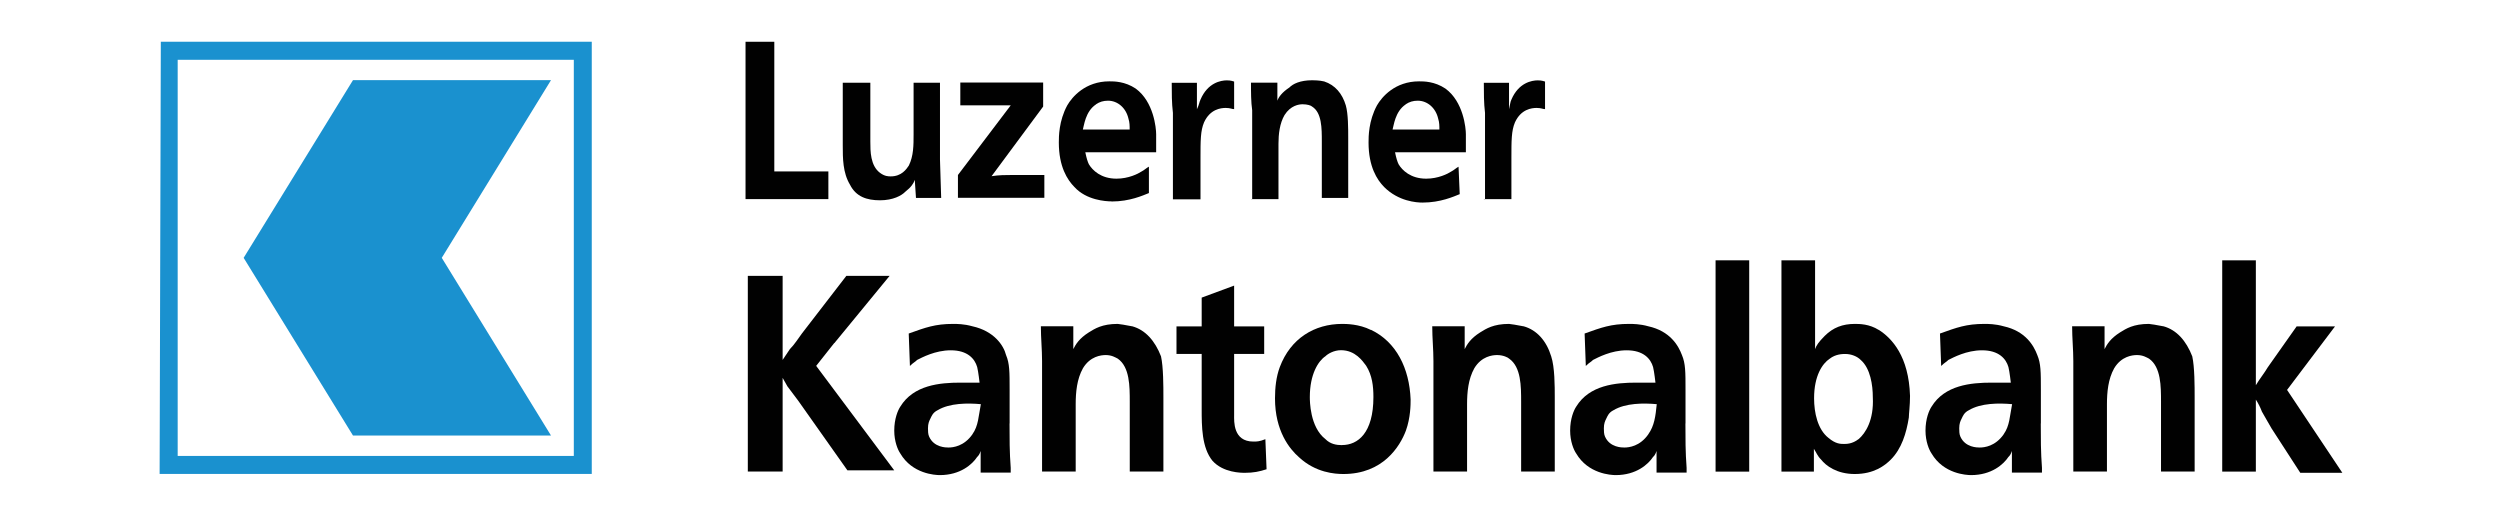
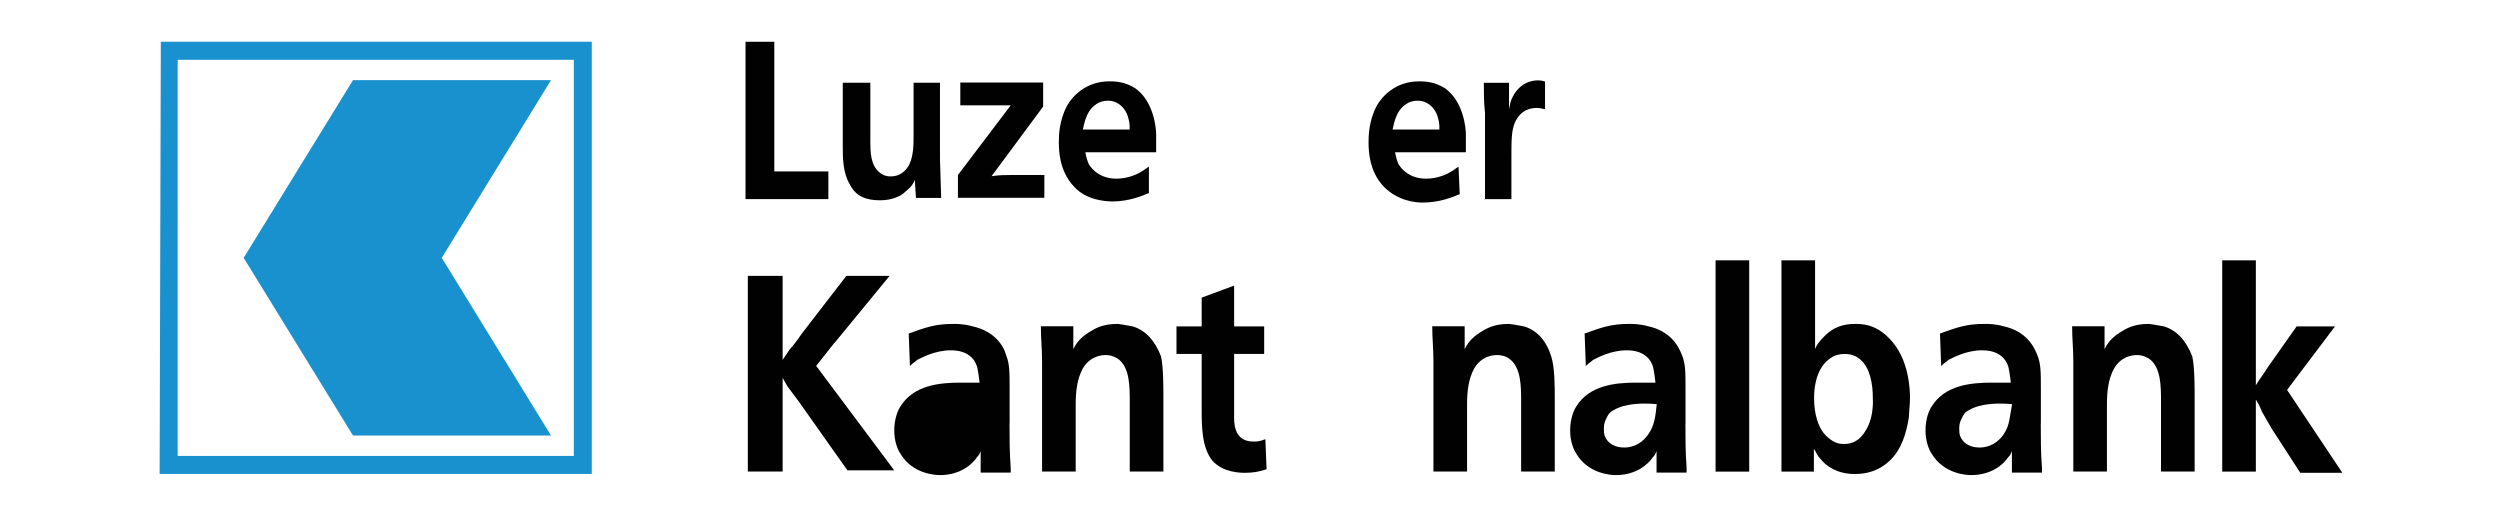
<svg xmlns="http://www.w3.org/2000/svg" id="Layer_1" viewBox="0 0 252 52">
  <defs>
    <style>.cls-1{fill:none;}.cls-2{fill:#1a91cf;}.cls-3{fill:#010101;}</style>
  </defs>
  <path class="cls-1" d="M186.12,35.68c-.24,0-.85,0-1.57.48s-1.57,1.69-1.57,3.99c0,1.45.36,3.03,1.45,3.99.61.48,1.21.61,1.57.61.24,0,.85,0,1.45-.48.73-.61,1.57-1.82,1.57-4.11,0-1.21-.24-2.9-1.21-3.75-.61-.48-1.21-.73-1.69-.73Z" />
  <path class="cls-1" d="M162.64,41.48c-.36.24-.61.61-.73.85-.12.12-.24.48-.24.97,0,.24.12.61.12.85.48,1.09,1.57,1.09,1.94,1.09.48,0,1.57-.12,2.42-1.33.61-.97.73-1.82.73-2.9-1.21-.12-3.15-.24-4.24.48Z" />
  <path class="cls-1" d="M135.29,35.43c-.85,0-1.33.36-1.57.61-.73.61-1.57,1.82-1.57,4.11,0,.36,0,3.03,1.57,4.24.48.36,1.09.61,1.69.61,1.57,0,3.15-1.21,3.15-4.84,0-1.09-.12-2.18-.73-3.15-.36-.61-1.09-1.57-2.54-1.57Z" />
  <path class="cls-1" d="M145.09,11.96c-.24-1.09-1.09-1.82-2.06-1.82-.48,0-.85.12-1.21.36-1.09.73-1.21,2.18-1.21,2.54h4.72c-.12-.36-.12-.73-.24-1.09Z" />
  <path class="cls-1" d="M113.75,11.96c-.24-1.09-1.09-1.82-2.06-1.82-.36,0-.85.12-1.21.36-1.09.73-1.21,2.18-1.21,2.54h4.72c0-.36-.12-.73-.24-1.09Z" />
  <path class="cls-1" d="M94.39,41.48c-.36.24-.61.61-.73.85-.12.12-.24.48-.24.97,0,.24.12.61.12.85.48,1.09,1.57,1.09,1.94,1.09.48,0,1.57-.12,2.42-1.33.61-.97.73-1.82.73-2.9-1.21-.12-3.03-.24-4.24.48Z" />
  <path class="cls-1" d="M198.34,41.48c-.36.24-.61.61-.73.85-.12.12-.24.48-.24.97,0,.24.12.61.12.85.48,1.09,1.57,1.09,1.94,1.09.48,0,1.57-.12,2.42-1.33.61-.97.73-1.82.73-2.9-1.21-.12-3.03-.24-4.24.48Z" />
  <path class="cls-2" d="M16.21,4.21h0l-.12,43.44v.12h43.56V4.21H16.21ZM57.84,45.96H17.91V6.03h39.93v39.93Z" />
  <polygon class="cls-2" points="55.54 43.9 44.53 25.99 55.54 8.08 35.58 8.08 24.56 25.99 35.58 43.9 55.54 43.9" />
  <polygon class="cls-3" points="83.5 17.28 78.05 17.28 78.05 4.21 75.15 4.21 75.15 20.07 83.5 20.07 83.5 17.28" />
  <path class="cls-3" d="M88.7,20.19c1.33,0,2.18-.48,2.54-.85.61-.48.85-.85.97-1.21l.12,1.82h2.54l-.12-3.87v-7.74h-2.66v5.2c0,1.09,0,2.18-.48,3.15-.24.36-.73,1.09-1.82,1.09-.24,0-.61,0-1.09-.36-.97-.73-.97-2.18-.97-3.15v-5.93h-2.78v6.29c0,1.33,0,2.78.73,3.99.61,1.21,1.69,1.57,3.03,1.57Z" />
  <path class="cls-3" d="M105.52,17.64h-3.51c-.61,0-1.33,0-2.06.12l5.2-7.02v-2.42h-8.35v2.3h5.08l-5.32,7.02v2.3h8.71v-2.3h.24Z" />
  <path class="cls-3" d="M112.06,20.31c1.82,0,3.15-.61,3.75-.85v-2.66c-.24.12-.48.36-.73.48-.36.24-1.33.73-2.54.73-1.57,0-2.42-.85-2.78-1.45-.12-.24-.24-.61-.36-1.21h7.14v-1.82c0-.61-.24-3.27-2.06-4.6-1.09-.73-2.18-.73-2.66-.73-2.42,0-3.75,1.57-4.24,2.42-.85,1.57-.85,3.15-.85,3.75,0,2.42.85,3.75,1.57,4.48,1.21,1.33,3.15,1.45,3.75,1.45ZM110.48,10.51c.36-.24.73-.36,1.21-.36.97,0,1.82.73,2.06,1.82.12.36.12.73.12,1.09h-4.72c.12-.36.24-1.82,1.33-2.54Z" />
-   <path class="cls-3" d="M121.01,20.07v-4.11c0-1.82,0-2.78.36-3.63.61-1.33,1.69-1.45,2.18-1.45s.61.12.85.12v-2.78c-.36-.12-.61-.12-.73-.12-.61,0-1.94.24-2.66,1.94-.12.24-.12.48-.36.97v-2.66h-2.54c0,.97,0,2.06.12,3.03v8.71h2.78Z" />
-   <path class="cls-3" d="M126.09,20.07h2.78v-5.57c0-.97.12-2.06.61-2.9.61-.97,1.45-1.09,1.82-1.09.48,0,.85.12.97.24.97.61.97,2.18.97,3.51v5.69h2.66v-6.05c0-.97,0-2.42-.24-3.27-.36-1.21-1.09-2.06-2.18-2.42-.48-.12-1.09-.12-1.21-.12-1.21,0-1.94.36-2.3.73-.73.48-1.09.97-1.21,1.33v-1.82h-2.66c0,.97,0,1.94.12,2.78v8.95h-.12Z" />
  <path class="cls-3" d="M147.03,16.8c-.24.12-.48.36-.73.48-.36.24-1.33.73-2.54.73-1.57,0-2.42-.85-2.78-1.45-.12-.24-.24-.61-.36-1.21h7.14v-1.82c0-.61-.24-3.27-2.06-4.6-1.09-.73-2.18-.73-2.66-.73-2.42,0-3.75,1.57-4.24,2.42-.85,1.57-.85,3.15-.85,3.75,0,2.42.85,3.75,1.57,4.48,1.45,1.45,3.27,1.57,3.87,1.57,1.82,0,3.15-.61,3.75-.85l-.12-2.78ZM141.7,10.51c.36-.24.73-.36,1.21-.36.97,0,1.82.73,2.06,1.82.12.36.12.73.12,1.09h-4.72c.12-.36.24-1.82,1.33-2.54Z" />
  <path class="cls-3" d="M149.57,20.07h2.78v-4.11c0-1.82,0-2.78.36-3.63.61-1.33,1.69-1.45,2.18-1.45s.61.12.85.12v-2.78c-.36-.12-.61-.12-.73-.12-.61,0-1.94.24-2.66,1.94-.12.24-.12.48-.24.97v-2.66h-2.54c0,.97,0,2.06.12,3.03v8.71h-.12Z" />
  <path class="cls-3" d="M84.1,34.59l5.57-6.78h-4.36l-4.48,5.81c-.36.48-.73,1.09-1.21,1.57l-.73,1.09v-8.47h-3.51v19.72h3.51v-9.44l.48.85c.36.48.73.97,1.09,1.45l4.96,7.02h4.72l-7.87-10.53,1.82-2.3Z" />
-   <path class="cls-3" d="M101.77,42.69v-3.39c0-1.82,0-2.66-.36-3.51-.24-.97-1.21-2.42-3.39-2.9-.85-.24-1.57-.24-1.94-.24-1.82,0-2.78.36-4.48.97l.12,3.27c.36-.36.48-.36.73-.61.48-.24,1.82-.97,3.39-.97,1.69,0,2.42.85,2.66,1.69.12.48.24,1.57.24,1.57h-1.94c-2.06,0-4.72.24-6.05,2.42-.24.36-.61,1.21-.61,2.42,0,1.09.36,1.94.61,2.3,1.21,2.06,3.51,2.18,3.99,2.18,2.06,0,3.27-1.09,3.75-1.82.12-.12.24-.24.36-.61v2.18h3.03v-.48c-.12-1.57-.12-3.03-.12-4.48ZM98.02,43.78c-.85,1.21-1.94,1.33-2.42,1.33-.24,0-1.45,0-1.94-1.09-.12-.24-.12-.61-.12-.85,0-.48.12-.73.24-.97.12-.24.24-.61.73-.85,1.21-.73,3.03-.73,4.36-.61-.24,1.21-.24,2.18-.85,3.03Z" />
+   <path class="cls-3" d="M101.77,42.69v-3.39c0-1.82,0-2.66-.36-3.51-.24-.97-1.21-2.42-3.39-2.9-.85-.24-1.57-.24-1.94-.24-1.82,0-2.78.36-4.48.97l.12,3.27c.36-.36.48-.36.73-.61.48-.24,1.82-.97,3.39-.97,1.69,0,2.42.85,2.66,1.69.12.48.24,1.57.24,1.57h-1.94c-2.06,0-4.72.24-6.05,2.42-.24.36-.61,1.21-.61,2.42,0,1.09.36,1.94.61,2.3,1.21,2.06,3.51,2.18,3.99,2.18,2.06,0,3.27-1.09,3.75-1.82.12-.12.24-.24.36-.61v2.18h3.03v-.48c-.12-1.57-.12-3.03-.12-4.48ZM98.02,43.78Z" />
  <path class="cls-3" d="M114.11,32.89c-.61-.12-1.33-.24-1.45-.24-1.57,0-2.3.48-2.9.85-.97.61-1.33,1.21-1.57,1.69v-2.3h-3.27c0,1.21.12,2.3.12,3.51v11.13h3.39v-6.78c0-1.21.12-2.54.73-3.63.73-1.21,1.82-1.33,2.3-1.33.61,0,.97.24,1.21.36,1.21.85,1.21,2.78,1.21,4.36v7.02h3.39v-7.5c0-1.09,0-3.03-.24-4.11-.61-1.57-1.57-2.66-2.9-3.03Z" />
  <path class="cls-3" d="M126.34,44.51c-2.06,0-1.94-2.06-1.94-2.66v-6.17h3.03v-2.78h-3.03v-4.11l-3.27,1.21v2.9h-2.54v2.78h2.54v5.57c0,1.69,0,3.87,1.09,5.2,1.09,1.21,2.9,1.21,3.27,1.21.85,0,1.45-.12,2.18-.36l-.12-3.03c-.61.24-.85.24-1.21.24Z" />
-   <path class="cls-3" d="M138.19,33.26c-1.21-.61-2.54-.61-2.9-.61-2.78,0-5.2,1.45-6.29,4.36-.36.97-.48,2.06-.48,3.15,0,3.27,1.45,5.08,2.42,5.93,1.69,1.57,3.63,1.69,4.48,1.69,3.99,0,5.69-2.78,6.29-4.36.48-1.33.48-2.66.48-3.15-.12-3.15-1.45-5.81-3.99-7.02ZM135.29,44.87c-.61,0-1.21-.12-1.69-.61-1.57-1.21-1.57-3.87-1.57-4.24,0-2.3.85-3.63,1.57-4.11.24-.24.85-.61,1.57-.61,1.45,0,2.18,1.09,2.54,1.57.61.97.73,2.06.73,3.15,0,3.63-1.57,4.84-3.15,4.84Z" />
  <path class="cls-3" d="M153.56,32.89c-.61-.12-1.33-.24-1.45-.24-1.57,0-2.3.48-2.9.85-.97.61-1.33,1.21-1.57,1.69v-2.3h-3.27c0,1.21.12,2.3.12,3.51v11.13h3.39v-6.78c0-1.21.12-2.54.73-3.63.73-1.21,1.82-1.33,2.3-1.33.61,0,1.09.24,1.21.36,1.21.85,1.21,2.78,1.21,4.36v7.02h3.39v-7.5c0-1.09,0-3.03-.36-4.11-.48-1.57-1.45-2.66-2.78-3.03Z" />
  <path class="cls-3" d="M169.9,42.69v-3.39c0-1.82,0-2.66-.36-3.51-.36-.97-1.21-2.42-3.39-2.9-.85-.24-1.57-.24-1.94-.24-1.82,0-2.78.36-4.48.97l.12,3.27c.36-.36.48-.36.73-.61.48-.24,1.82-.97,3.39-.97,1.69,0,2.42.85,2.66,1.69.12.48.24,1.57.24,1.57h-1.94c-2.06,0-4.72.24-6.05,2.42-.24.36-.61,1.21-.61,2.42,0,1.09.36,1.94.61,2.3,1.21,2.06,3.51,2.18,3.99,2.18,2.06,0,3.27-1.09,3.75-1.82.12-.12.24-.24.36-.61v2.18h3.03v-.48c-.12-1.57-.12-3.03-.12-4.48ZM166.15,43.78c-.85,1.21-1.94,1.33-2.42,1.33-.24,0-1.45,0-1.94-1.09-.12-.24-.12-.61-.12-.85,0-.48.12-.73.24-.97.12-.24.24-.61.73-.85,1.21-.73,3.03-.73,4.36-.61-.12,1.21-.24,2.18-.85,3.03Z" />
  <rect class="cls-3" x="172.93" y="26.24" width="3.39" height="21.3" />
  <path class="cls-3" d="M189.38,33.26c-.97-.61-1.94-.61-2.42-.61-1.21,0-2.18.36-3.03,1.21-.61.61-.85.97-.97,1.33v-8.95h-3.39v21.3h3.27v-2.3c.24.36.36.73.73,1.09.48.61,1.57,1.45,3.39,1.45,1.94,0,3.03-.85,3.63-1.45,1.09-1.09,1.57-2.66,1.82-4.24,0-.36.12-1.21.12-2.18-.12-3.99-1.82-5.81-3.15-6.66ZM187.33,44.27c-.61.48-1.21.48-1.45.48-.36,0-.85,0-1.57-.61-1.09-.85-1.45-2.54-1.45-3.99,0-2.3.85-3.51,1.57-3.99.61-.48,1.33-.48,1.57-.48.61,0,1.21.24,1.57.61.97.85,1.21,2.54,1.21,3.75.12,2.3-.73,3.63-1.45,4.24Z" />
  <path class="cls-3" d="M205.72,42.69v-3.39c0-1.82,0-2.66-.36-3.51-.36-.97-1.21-2.42-3.39-2.9-.85-.24-1.57-.24-1.94-.24-1.82,0-2.78.36-4.48.97l.12,3.27c.36-.36.48-.36.73-.61.48-.24,1.82-.97,3.39-.97,1.69,0,2.42.85,2.66,1.69.12.48.24,1.57.24,1.57h-1.94c-2.06,0-4.72.24-6.05,2.42-.24.36-.61,1.21-.61,2.42,0,1.09.36,1.94.61,2.3,1.21,2.06,3.51,2.18,3.99,2.18,2.06,0,3.27-1.09,3.75-1.82.12-.12.24-.24.36-.61v2.18h3.03v-.48c-.12-1.57-.12-3.03-.12-4.48ZM201.97,43.78c-.85,1.21-1.94,1.33-2.42,1.33-.24,0-1.45,0-1.94-1.09-.12-.24-.12-.61-.12-.85,0-.48.12-.73.24-.97.12-.24.24-.61.73-.85,1.21-.73,3.03-.73,4.36-.61-.24,1.21-.24,2.18-.85,3.03Z" />
  <path class="cls-3" d="M218.06,32.89c-.61-.12-1.33-.24-1.45-.24-1.57,0-2.3.48-2.9.85-.97.61-1.33,1.21-1.57,1.69v-2.3h-3.27c0,1.21.12,2.3.12,3.51v11.13h3.39v-6.78c0-1.21.12-2.54.73-3.63.73-1.21,1.82-1.33,2.3-1.33.61,0,.97.24,1.21.36,1.21.85,1.21,2.78,1.21,4.36v7.02h3.39v-7.5c0-1.09,0-3.03-.24-4.11-.61-1.57-1.57-2.66-2.9-3.03Z" />
  <path class="cls-3" d="M230.53,39.31l4.84-6.41h-3.87l-2.9,4.11c-.36.61-.85,1.21-1.21,1.82v-12.59h-3.39v21.3h3.39v-7.26c.24.36.48.85.61,1.21.36.61.61,1.09.97,1.69l2.9,4.48h4.24l-5.57-8.35Z" />
</svg>